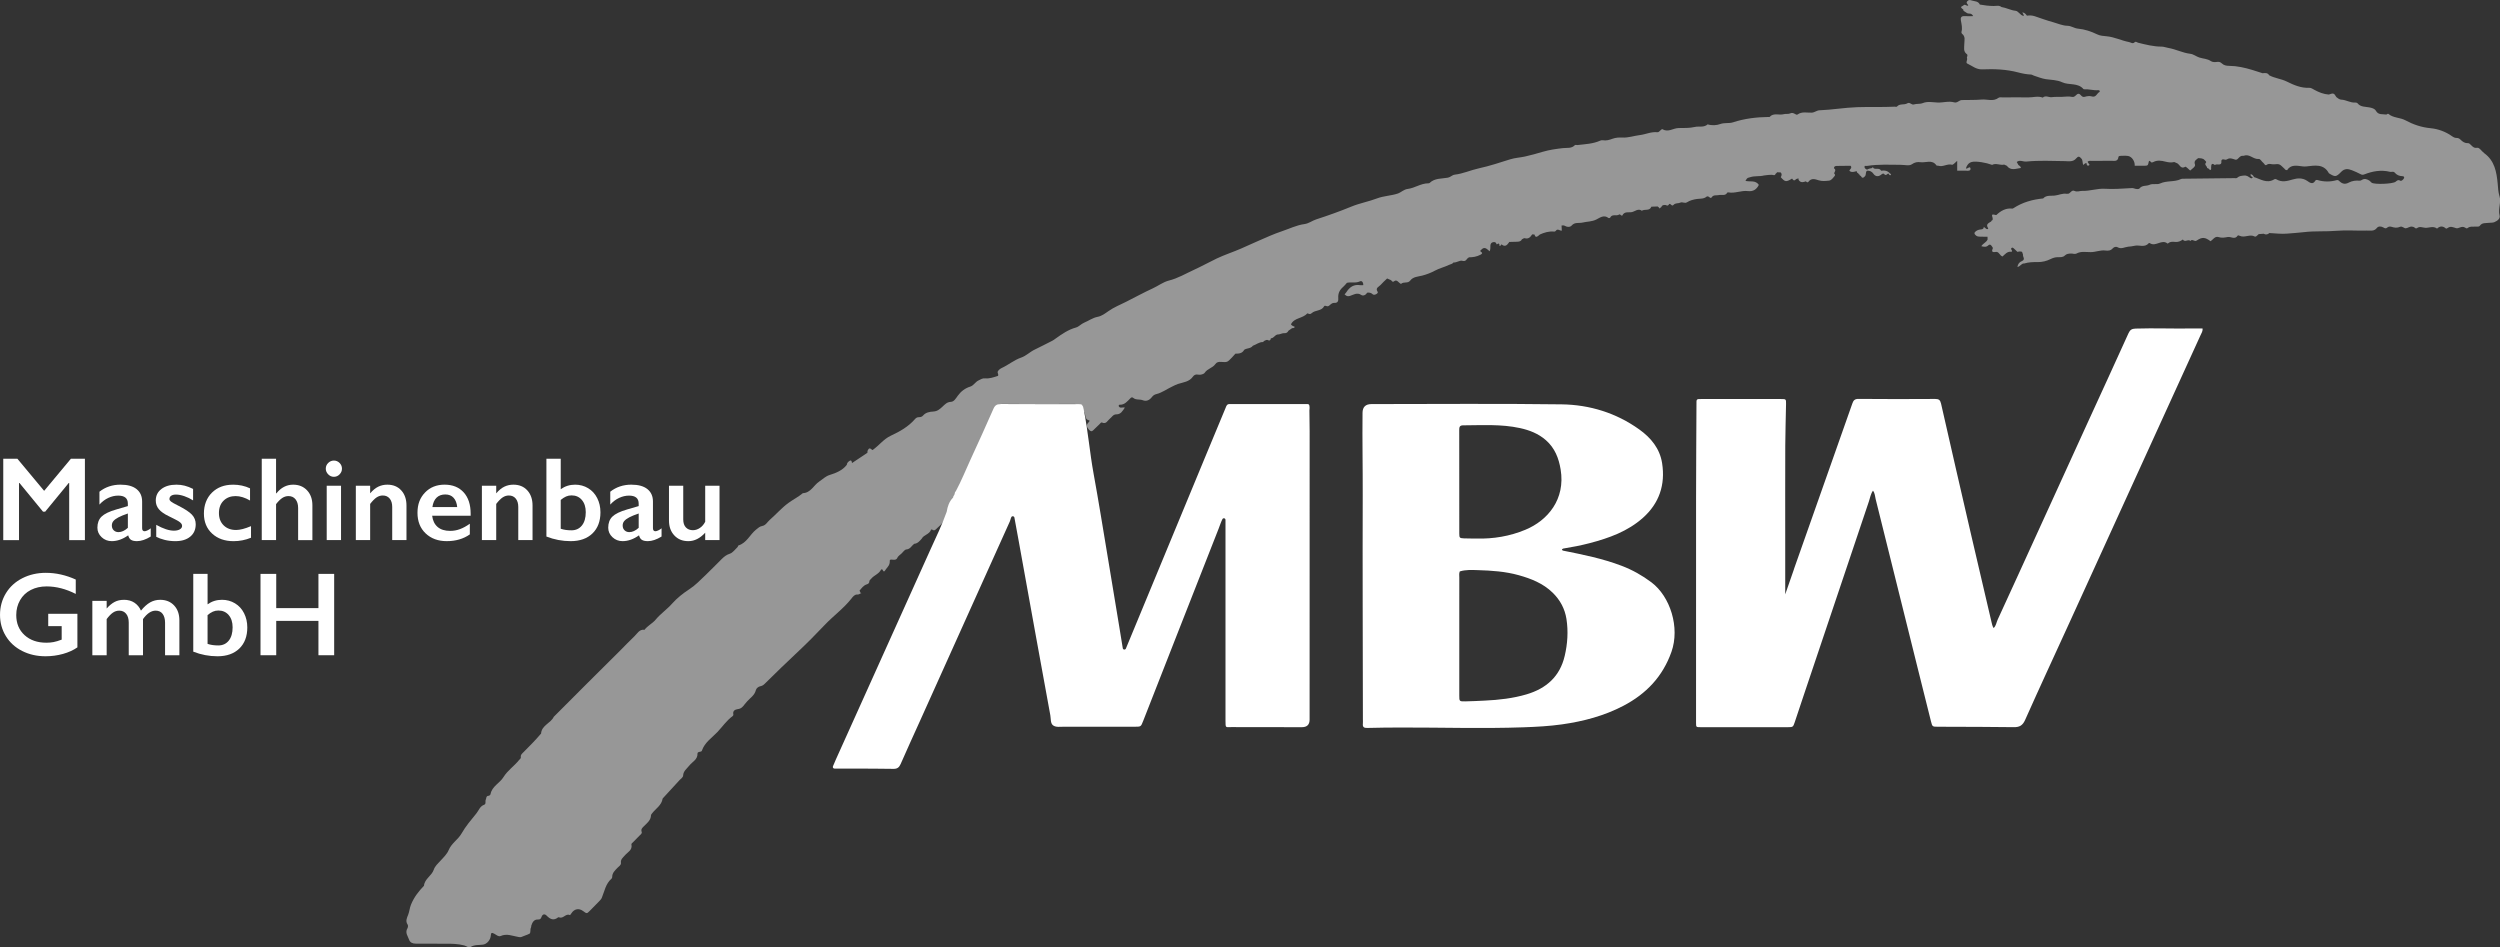
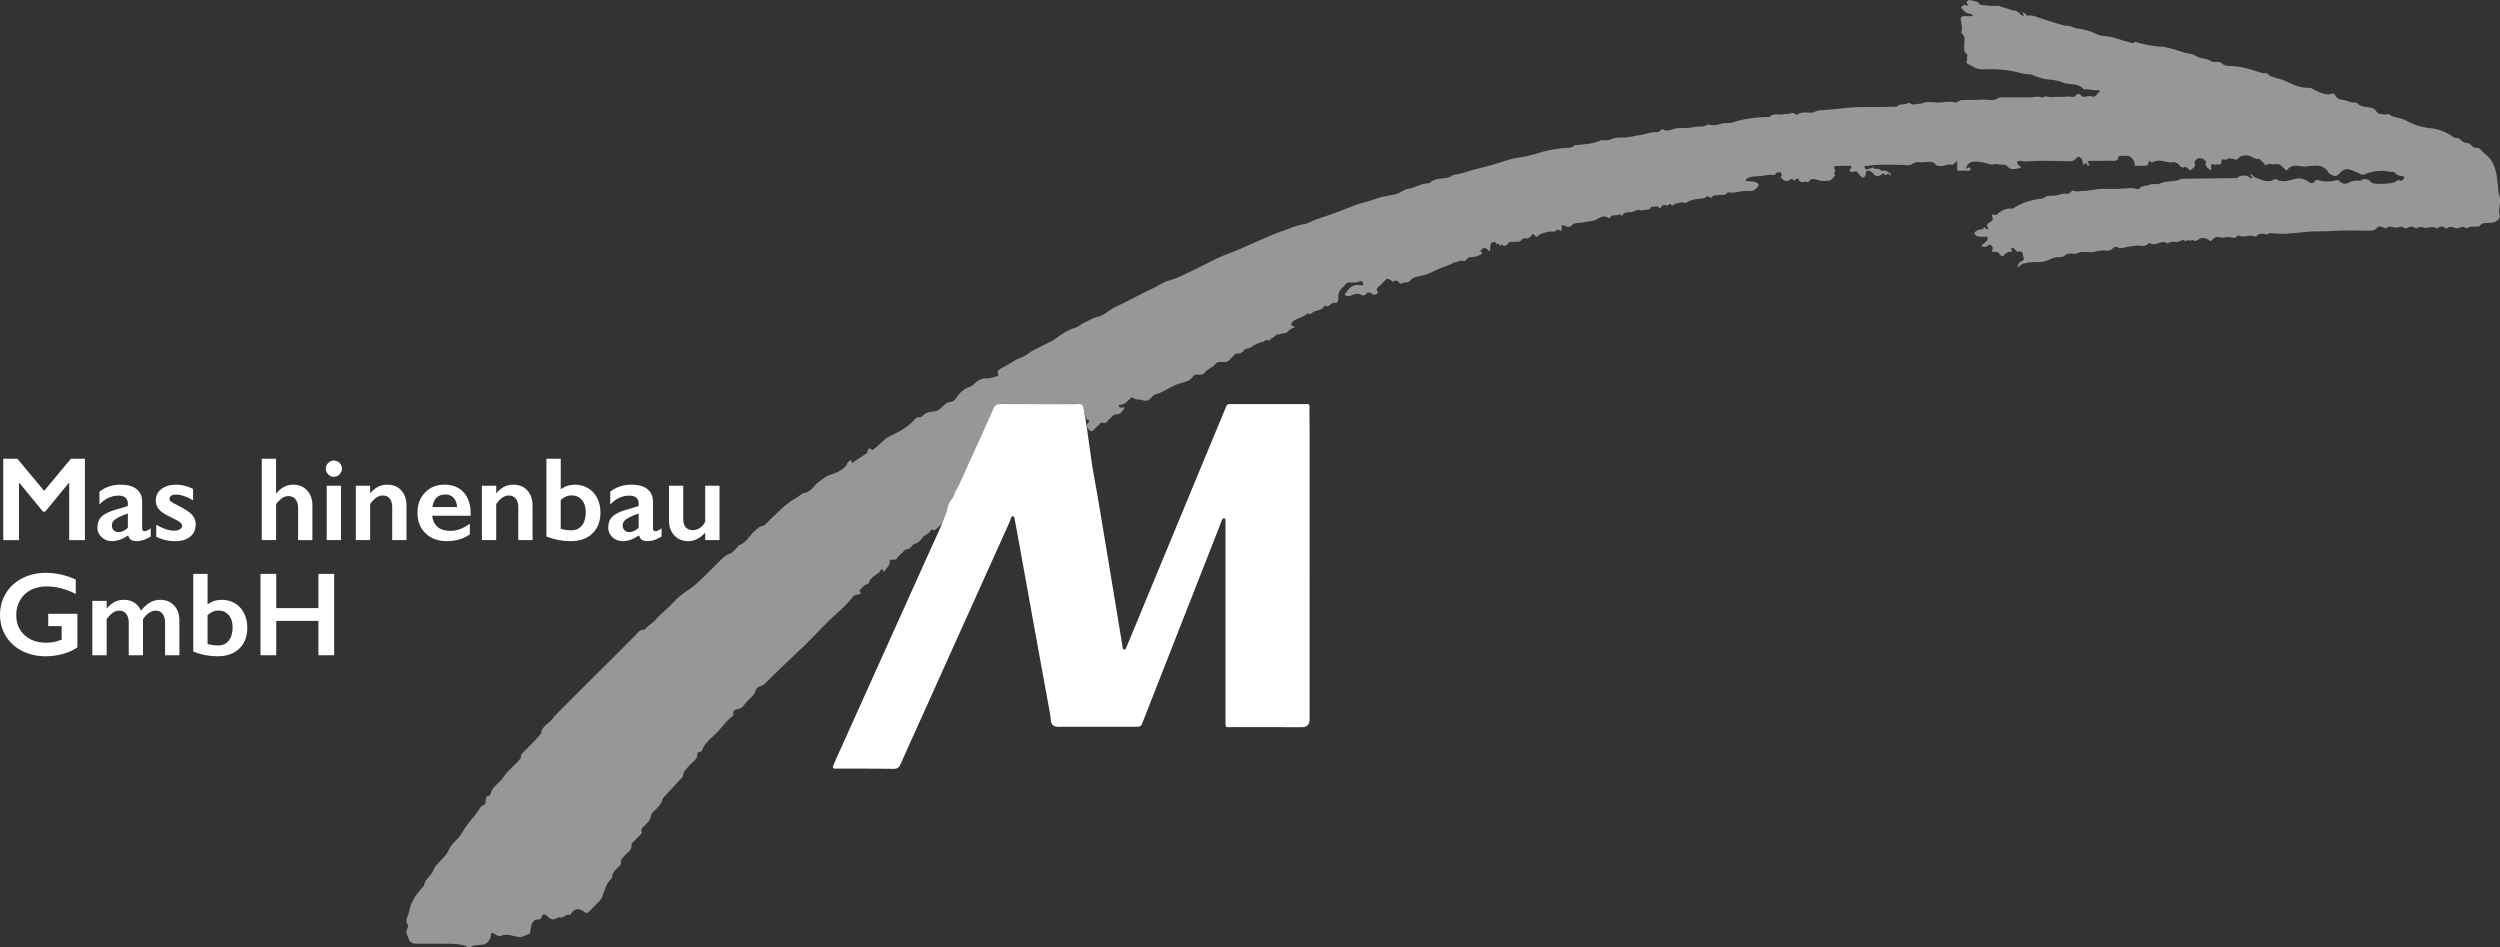
<svg xmlns="http://www.w3.org/2000/svg" id="Ebene_2" data-name="Ebene 2" viewBox="0 0 2280.06 863.86">
  <rect x="0" y="0" width="2280.06" height="863.86" fill="#333333" stroke="none" />
  <defs>
    <style>
      .cls-1 {
        fill: #979797;
      }

      .cls-1, .cls-2 {
        stroke-width: 0px;
      }

      .cls-2 {
        fill: #fff;
      }
    </style>
  </defs>
  <g id="Ebene_1-2" data-name="Ebene 1">
    <path class="cls-1" d="M2279.52,178.72c-1.08-3.6-1.23-7.51-1.58-11.3-1-10.59-2.76-20.79-12.2-27.66-1.23-.9-2.2-2.15-3.31-3.22-.98-.94-2-2.04-3.47-1.77-2.51.46-3.95-1.03-5.43-2.58-.81-.85-1.71-1.71-2.93-1.66-2.79.13-4.73-1.35-6.54-3.15-1-.99-2.15-1.61-3.59-1.58-1.62.04-2.89-.67-4.2-1.6-5.84-4.17-12.79-6.65-19.53-7.28-8.38-.79-15.86-3.39-22.93-7.2-4.98-2.68-11.03-2.03-15.48-5.82-.68-.58-1.43.66-2.08.56-3.31-.53-7.12.59-9.36-3.4-1.16-2.07-3.57-2.62-5.95-3.1-3.73-.75-7.97-.21-10.81-3.75-.4-.5-1.43-.75-2.14-.69-4.48.36-8.27-2.5-12.63-2.62-1.88-.05-3.13-1.37-4.54-2.33-2.21-3.73-2.62-3.87-6.91-2.34h0c-4.72-.32-9.02-2.05-13.08-4.27-1.53-.84-3.08-1.96-4.71-1.88-7.51.37-14.14-2.55-20.53-5.71-5.19-2.57-11.03-2.97-16.06-5.73-1.43-2.48-3.76-2.07-6.03-1.86,0,0,0,0,0,0,0,0,0,0,0,0-3.1-1-6.19-2.04-9.31-2.98-6.9-2.08-13.92-3.69-21.13-3.75-2.68-.02-4.84-.44-6.75-2.26-1.16-1.1-2.39-1.57-4.16-1.34-1.84.24-4.24.34-5.6-.62-3.26-2.3-7.11-2.23-10.63-3.35-2.92-.93-5.42-3.1-8.29-3.42-7.01-.79-13.25-4.22-20.14-5.36-2.03-.34-3.98-1.18-6.14-1.19-7.28,0-14.29-1.79-21.29-3.53-1.07-.27-2.16-1.47-3.16-.49-1.91,1.87-3.33.22-5.12-.12-6.98-1.33-13.41-4.67-20.57-5.29-2.82-.24-5.86-.47-8.35-1.66-5.7-2.73-11.49-4.74-17.8-5.31-3.26-.29-6.05-2.53-9.4-2.59-4.6-.08-8.74-2.06-13.05-3.23-5.67-1.54-11.21-3.58-16.79-5.46-2.38-.8-4.77-.93-7.21-.52-.99-1.29-1.87-2.74-4.21-3.03.63,1.21,1.11,2.12,1.58,3.03h0c-2.08.4-3.04-1.29-4.35-2.33-1.04-.83-1.88-1.98-3.33-2.13-4.49-.45-8.48-2.76-12.91-3.44-2.17-1.79-4.73-.93-7.11-.94-4.26-.03-8.45-.57-12.62-1.31,0,0,0,0,0,0h0s-.02-.02-.02-.02c-1.43-3.11-4.45-2.82-7.1-3.61-1.78-.52-2.91-1.03-4.35.65-1.62,1.9.82,2.54.85,3.86h0s0,0,0,0h0s.04.03.06.05c-1.51.77-3.07-1.96-4.57.03-2.62,1.22-2.61,1.61.07,3.67h0c.08.34.13.69.14,1.05,1.13.73,2.26,1.46,3.4,2.19,0,0,0,0,0,0h0c1.52.79,3.89-.51,5.45,2.71-3.09,0-5.51.11-7.92-.03-3.01-.17-3.74,1.46-3.3,3.96.62,3.51,1.57,6.96.51,10.56-.13.44.14,1.26.51,1.53,3.44,2.6,2.1,6.08,2.1,9.47,0,3.09-1.09,6.68,2.22,9.07,1.54,1.12-.14,2.68.21,3.52.79,1.86-1.5,4.33.29,5.15,4.41,2.03,8.14,5.53,13.66,5.3,11.01-.47,22.05-.05,32.78,2.79,3.88,1.03,7.71,1.77,11.69,1.93.89.03,1.74.72,2.64,1,3.63,1.14,7.2,2.68,10.92,3.23,5.02.74,10.1.58,14.92,2.83,6.17,2.88,14.21.11,19.41,6.24.1.12.37.16.55.15,4.27-.3,8.43,1.15,12.7.83.65-.05,1.15,0,1.43.56.15.28.14.97.02,1.02-2.58,1.03-3.08,5.48-7.43,4.04-1.53-.51-4.1-.24-5.91.35-3.16,1.03-3.76-2.51-5.76-2.69-2.3-.21-3.03,3.58-6.33,2.79-2.87-.69-6.05-.05-9.1.01-3.03.06-6.09-.13-9.07.27-2.77.37-5.66-2-8.28.43-4.36-1.76-8.79-.13-13.19-.21-7.71-.14-15.43-.03-23.14.01-1.34,0-3.08-.36-3.96.33-4.82,3.74-10.33,1.16-15.4,1.61-5.92.52-12.01.3-18.03.46-2.67.07-4.2,2.91-6.98,2.12-5.09-1.46-10.17.38-15.28.14-4.44-.21-9.15-1.22-13.32.47-2.8,1.14-5.57.4-8.23,1.29-2.12.71-3.68-2.48-5.97-1.05-2.87,1.79-6.83,0-9.38,2.9-.53.6-1.43.13-2.16.17-11.4.57-22.81.07-34.23.46-11.56.4-22.91,2.4-34.42,2.85-2.52.1-4.34,2.03-7.03,2.15-4.29.19-8.88-1.26-12.88,1.67-.81.59-1.83-.21-2.68-.65-1.23-.64-2.44-1.12-3.83-.43-1.93.96-4.27.26-5.97.77-4.3,1.3-9.4-1.58-13.06,2.57-.16.18-.73,0-1.1.01-10.99.16-21.76,1.42-32.3,4.89-3.65,1.2-7.68.1-11.76,1.6-3.08,1.13-7.5,1.48-11.3.24-3.48,3.13-7.89,1.48-11.73,2.38-4.99,1.18-10,.87-14.9.99-4.85.12-9.4,4.15-14.45,1.1-.61-.37-1.38.44-1.95.96-.86.76-1.69,1.89-2.88,1.76-5.55-.63-10.54,1.93-15.87,2.58-5.37.65-10.62,2.57-16.06,2.27-3.1-.17-6.09.06-8.87,1.07-2.96,1.07-5.79,1.98-8.97,1.38-.7-.13-1.57.03-2.23.33-6.71,3.03-13.95,3.25-21.08,4.08-.7.08-1.59-.49-2.17.12-3.08,3.23-7.13,2.21-10.88,2.65-6.2.73-12.39,1.57-18.42,3.36-5.36,1.59-10.76,3.12-16.22,4.32-4.45.97-9.04,1.16-13.44,2.54-9.47,2.97-18.89,6.13-28.62,8.24-7.41,1.61-14.37,4.89-21.99,5.76-2.26.26-3.74,2.27-6.17,2.73-5.69,1.06-12,.27-16.71,4.83-.24.24-.72.33-1.09.33-6.78-.07-12.36,4.33-18.83,5.11-3.71.45-6,3.19-9.25,4.26-6.14,2.02-12.65,2.05-18.85,4.41-7.55,2.88-15.7,4.31-23.24,7.41-10.57,4.34-21.32,8.19-32.17,11.7-3.68,1.19-6.74,3.74-10.64,4.26-7.28.97-13.92,4.32-20.75,6.6-7.24,2.41-14.39,5.68-21.49,8.78-5.27,2.3-10.53,4.74-15.78,7.03-7.28,3.18-14.91,5.6-22.14,9.05-6.93,3.31-13.64,7.07-20.61,10.25-7.53,3.44-14.68,7.76-22.85,9.8-5.34,1.34-9.79,4.86-14.78,7.14-8.24,3.77-16.25,8.2-24.39,12.28-5.41,2.71-11.13,5.01-16.02,8.46-3.15,2.23-6.22,4.52-9.87,5.22-4.61.88-8.2,3.64-12.33,5.34-2.73,1.12-4.79,3.68-7.37,4.39-7.18,1.95-13,6.06-18.86,10.25-.94.67-1.81,1.36-2.87,1.88-5.33,2.61-10.53,5.48-15.9,7.99-4.38,2.05-7.88,5.76-12.35,7.29-6.48,2.23-11.63,6.66-17.7,9.48-1.38.64-2.62,1.55-3.53,2.9-1,1.5.92,2.93,0,4.34-3.84,1.25-7.75,2.65-11.61,2.26-2.66-.27-4.01.93-6.03,1.84-3.07,1.39-4.4,4.68-7.68,5.7-4.64,1.44-8.42,4.3-11.29,8.27-1.7,2.36-3.47,5.5-6.27,5.61-3.65.15-5.45,2.3-7.65,4.32-2.45,2.25-4.61,4.33-8.59,4.53-3.03.15-6.82.74-9.25,3.7-.84,1.02-2.27,1.45-3.69,1.42-1.47-.03-2.63.61-3.54,1.66-6.05,7.01-13.9,11.41-22.12,15.24-6.63,3.09-10.88,9.13-16.76,13.14-2.38-2.08-3.1-2.06-4.33.3-.31.6-.19,1.42-.26,2.14,0,0,0,0,0,0,0,0,0,0,0,0-4.68,3.12-9.37,6.24-14.05,9.37-.22-2.49-1.21-3.09-3.18-1.31-.87.79-1.46,1.73-1.57,2.93,0,0,0,0,0,0-3.95,5.1-9.85,7.47-15.52,9.22-4.01,1.24-6.37,3.88-9.5,5.92-5.18,3.37-7.74,10.42-15.06,10.71-4.07,3.37-8.83,5.78-13.04,8.82-6.17,4.46-11.25,10.39-17.03,15.42-2.23,1.94-3.77,5.09-6.81,5.63-2.55.45-4.04,1.97-5.82,3.4-5.61,4.5-8.44,12.09-16.03,14.41-.38.11-.41,1.09-.8,1.45-2.28,2.14-4.32,5.19-7.03,6.06-3.2,1.02-5.35,2.83-7.52,4.96-4.95,4.86-9.73,9.91-14.77,14.68-4.68,4.42-9.19,9.2-14.53,12.67-5.89,3.84-11.29,8.08-15.9,13.27-4.67,5.26-10.55,9.22-15.06,14.67-2.88,3.48-7.31,5.43-10.06,9.16-4.71-.66-6.53,3.4-9.17,5.87-4.47,4.19-8.63,8.72-13,13.03-20.32,20.03-40.42,40.29-60.6,60.46-2.78,5.93-11.1,7.68-11.59,15.36,0,.14-.28.25-.4.39-4.92,5.83-10.34,11.19-15.7,16.6-1.21,1.22-2.69,2.29-2.36,4.35.22,1.36-.9,1.85-1.6,2.73-4.38,5.52-10.47,9.45-14.2,15.55-3.42,5.59-10.56,8.37-11.85,15.63-.1.58-1.08,1.39-1.68,1.42-2.54.14-1.94,2.15-2.63,3.57-.74,1.54.56,3.88-1.51,4.62-3.84,1.37-4.88,5.2-7.07,7.9-4.79,5.9-9.76,11.7-13.56,18.38-3.17,5.57-9.17,8.82-11.79,15.24-1.34,3.29-4.55,6.49-7.31,9.44-2.33,2.49-5.14,5.07-6.14,8.14-1.88,5.75-8.47,8.41-8.98,14.79-4.92,5.07-9.11,10.46-11.85,17.21-1.24,3.05-1.4,6.2-2.57,9.18-1.08,2.74-2.71,5.82-.47,9.04.52.74.34,2.47-.19,3.34-2.43,4.01.42,7.25,1.58,10.57.83,2.38,3.13,3.48,6.07,3.44,8.98-.14,17.97.18,26.95.07,5.82-.07,11.61.07,17.24,1.56,1.98.53,3.96,2.55,5.89,1.36,3.56-2.2,7.42-1.57,11.17-2.1,3.65-.52,6.88-4.35,7.12-8.31.16-2.64.93-2.87,3.21-1.6,1.75.97,3.86,2.9,5.7,2.07,5.67-2.57,10.83-.06,16.18.84.93.16,2.05.37,2.83,0,2.41-1.13,5.08-1.75,7.32-2.96,1.46-.79.36-3.86,1.45-5.7.27-.46.06-1.17.24-1.7,1.04-3.06,2.45-5.79,6.33-5.56,1.98.12,2.5-1.04,3.12-2.63.93-2.42,2.86-2.63,4.55-.89,3.2,3.31,6.44,4.86,10.53,1.51.2-.16.75,0,1.1.13,3.64,1.31,5.84-3.97,9.66-2.15.15.07.94-1.08,1.35-1.72,2.55-3.97,6.79-4.79,10.54-2,3.42,2.54,3.44,2.57,6.2-.19,2.87-2.86,5.71-5.74,8.5-8.67.92-.97,1.93-1.99,2.43-3.19,2.48-6.04,3.49-12.81,8.84-17.42.39-.33.65-1.03.64-1.56-.02-3.69,2.46-5.9,4.72-8.28,1.31-1.37,3.51-2.58,3.25-4.56-.43-3.33,1.81-4.76,3.51-6.79,2.54-3.03,7.23-4.84,6.03-10.2-.13-.56,1.1-1.47,1.76-2.16,1.88-1.94,3.84-3.8,5.68-5.77.89-.95,2.45-1.91,1.94-3.31-.96-2.65.72-3.9,2.2-5.39,2.8-2.83,6.19-5.28,6.28-9.87,0-.51.49-1.04.84-1.5,3.37-4.5,8.89-7.46,9.79-13.73,5.19-5.65,10.39-11.29,15.57-16.95,1.16-1.26,3.02-2.24,3.11-4.04.2-4.18,3.44-6.23,5.65-9.07,2.71-3.48,7.71-5.43,7.45-11-.05-1.06,1.15-1.4,2.14-1.55.77-.12,1.6-.26,1.88-1.07,2.5-7.47,9.16-11.67,14.16-16.97,4.58-4.85,8.38-10.56,13.9-14.54.38-.27.74-1.03.64-1.45-.9-3.52,1.88-4.63,4.05-4.9,3.16-.4,4.71-2.25,6.3-4.47.67-.93,1.46-1.78,2.23-2.63,2.87-3.21,6.79-5.49,7.93-10.23.39-1.63,2.25-3.21,4.27-3.59,1.64-.3,2.76-1.15,3.88-2.26,9.85-9.77,19.83-19.4,29.95-28.89,8.43-7.91,16.61-16.12,24.54-24.53,7.9-8.38,17.4-15.13,24.55-24.27,1.24-1.59,2.57-3.47,4.98-3.67,1.39.31,2.44-.56,3.59-1.06h0c.06.14.09.29.19.4.06.07.2.06.3.08-.16-.17-.32-.33-.48-.5-.42-.8-.84-1.6-1.25-2.41,0,0,0,0,0,0,0,0,0,0,0,0,1.86-2.19,3.56-4.7,6.37-5.65,1.7-.58,2.61-1.11,2.64-3.06.01-.75,1.09-1.5,1.7-2.24,2.62-3.19,7.18-4.32,9-8.39.07-.15.72-.04,1.1-.05,1.37,2.54,1.6,2.51,3.45-.37,0,0,0,0,0,0,0,0,0,0,0,0,1.67-2.16,3.51-3.75,3.34-7.33-.15-3.04,5.31.92,6.85-2.79.68-1.63,2.57-2.78,3.96-4.09,1.39-1.31,2.77-3.51,4.28-3.62,3.7-.27,4.82-3.4,7.15-5.13,3.19-.26,5.01-2.54,6.91-4.7h0s0,0,0,0c1.91-3.67,7.18-3.89,8.47-8.24.04-.12.79-.24,1-.08,2.35,1.82,3.5-.41,4.82-1.51,3.54-2.97,6.51-6.31,8.19-10.85,2.06-5.58,4.67-10.97,7.12-16.4,12.19-26.99,24.48-53.93,36.56-80.97,1.68-3.75,3.87-4.88,7.91-4.84,21.95.18,43.9.03,65.85,0,1.94,2.52,4.7,1.07,7.08,1.45,0,0,0,0,0,.01h0s0,0,0,0c0,0,0,0,0,0h0c.24,1.95-.78,4.16,1.16,5.78,1.64,2.5.07,6.82,4.55,7.8.84.18.18,1-.43,1.63-2.48,2.58-2.11,4.18.38,6.96,2.33,2.59,3.48.6,4.92-.76,1.54-1.45,3.04-2.96,4.58-4.41.68-.64,1.38-1.91,2.29-1.49,3.85,1.79,4.93-1.8,7.01-3.4,1.92-1.49,3.09-4.09,6.02-4.07,4.12.03,5.63-3.04,7.8-6.19-2-.52-3.64.66-4.96-.42-.28-.23-.57-.55-.65-.88-.14-.6.14-1.32.75-1.29,4.69.24,7.13-3.19,9.96-5.99.74-.73,1.55-1.09,2.5-.26,2.51,2.17,5.84,1.02,8.68,2.14,3.48,1.37,6.27-.15,8.48-3.03.93-1.21,2.17-2.12,3.78-2.51,5.39-1.28,9.79-4.71,14.72-6.99,1.72-.79,3.3-1.71,5.17-2.31,4.85-1.56,10.34-1.9,13.68-6.75,1.03-1.5,2.58-2.23,4.95-1.72,1.78.39,4.9-.41,5.77-1.76,2.45-3.76,7.22-4.3,9.65-7.86,1.29-1.89,3.06-2.18,5.46-1.99,5.59.45,5.61.2,9.75-4.1,1.07-1.11,2.06-2.29,3.09-3.43,0,0,0,0,0,0,3.17-.02,6.27-.17,8-3.49,2.4-1.72,5.96-.98,7.89-3.72,0,0,0,0,0,0,3.13-1.06,5.75-3.5,9.3-3.38.41-.37.74-.82,1.2-1.12,0,0,.02,0,.02,0h0c1.13-.47,2.17-1.33,3.53-.56.94.54,1.7.23,2.16-.76,0-.35.09-.68.26-.99,0,0,0,0,0,0,0,0,0,0,0,0,2.88,0,3.85-3.69,6.81-3.52,1.91-.12,3.57-1.32,5.57-1.16,1.67.13,2.94-.68,3.66-2.24,0,0,0,0,0,0,1.13-.79,2.25-1.58,3.38-2.37,1,.08,1.9-.06,2.4-1.08l-.06-.08c-1.19-.7-2.67-.95-3.44-2.27,2.94-6.22,10.76-5.22,14.76-9.92.17-.2,1.09.13,1.61.34,1.07.42,1.87-.05,2.6-.7,3.29-2.94,8.91-1.66,11.32-6.28.34-.65,1.41-.4,2.14-.09,1.32.57,2.17-.22,3.06-.97,1.17-1.01,2.36-2.09,4.03-1.97,3.38.23,3.82-2.01,3.63-4.47-.33-4.19,1.28-7.38,4.39-10.05,1.3-1.11,2.35-2.52,3.51-3.79,0,0,0,0,0,0,3.89-.89,7.97.56,11.87-1.34,1.75-.85,3.13.99,3.04,3.47-.96.01-1.93.17-2.86.02-5.65-.9-9.52,1.64-12.42,6.21-.5.79-1.18,1.46-1.79,2.21,1.51,1.11,2.22,2.19,4.8,1.43,3.1-.92,6.52-3.61,10.43-.91,1.63,1.12,4.12.18,5.31-2.07,1.94-.24,3.54-.06,5.19,1.49,1.41,1.33,5.33-.98,4.51-2.18-2.55-3.73,1.02-4.57,2.5-6.27,1.87-2.14,4.04-4.02,6.08-6.01.94.41,1.87.82,2.81,1.23h0s0,0,0,0c1.3.13,1.84,2.65,3.32,1.48,1.96-1.54,3.06-.62,4.38.7.64.65,2.04,1.67,2.14,1.57,2.34-2.34,6.24-.12,8.42-3.07,2.6-3.52,7.15-3.56,10.74-4.47,4.17-1.06,8.2-2.63,11.71-4.53,4.24-2.3,8.85-3.29,13.09-5.37,1.34-.66,2.96-.7,3.9-2.11,2.86.25,5.7-2.15,7.91-1.56,2.89.78,3.6-.52,4.76-2.12.58-.14,1.01-.46,1.22-1.03,3.74-.02,7.25-.5,10.73-2.37,3.52-1.88-.17-2.41-.24-3.55,0,0,0,0,0,0h0s0,0,0,0c-.03.01-.06.02-.08.04.4-.4.81-.8,1.21-1.2,0,0,0,0,0,0,3.09-3.25,5.21-.17,7.46,1.58.92-2.01.57-3.72.71-5.38.12-1.48.83-2.55,2.3-2.9,1.69-.41,2.98.05,3.32,1.96.87.09,1.9-1.82,2.58.16.16.47-.12,1.47.43,1.36.58-.11,1.01-1.01,1.51-1.56h0s0,0,0,0c2.68,2.4,4.7,1.31,6.44-1.23.21-.3.4-.62.6-.93,0,0,0,0,0,0,2.25-.06,4.49-.14,6.74-.19,1.91-.04,3.8-.11,4.78-2.19,0,0,0,0,0,0h0c.86-.38,1.87-1.25,2.57-1.05,3.48,1.01,5.22-1.01,6.81-3.48,0,0,0,0,0,0,.69.04,1.38.07,2.07.11.62,2.37,1.85,2.71,3.66,1.1,0,0,0,0,0,0,.44-.37.88-.75,1.32-1.12,0,0,0,0,0,0,4.11-1.83,8.33-3.09,12.91-2.64.78.08,1.42-.35,1.85-1.03h0s0,0,0,0l.02-.02c1.67-1.82,3.48.51,5.2.18-.09-1.8-.17-3.24-.24-4.67,0,0,0,0,0,0,1.14-.18,2.18-.23,3.3.44,1.99,1.2,4.62,1.08,5.9-.41,2.88-3.33,6.62-1.92,9.94-2.71,4.14-.99,8.4-.74,12.52-2.76,3.2-1.58,7-4.74,11.18-1.39.27.21,1.35-.02,1.49-.3,1.75-3.8,5.77-1.1,8.26-2.93.9-.66,2.33,1.95,2.86.87,1.95-4.03,5.99-2.43,8.79-3.06,2.78-.63,5.71-3.65,8.99-1.2,2.66-1.81,7.09.53,8.71-3.72,0,0,0,0,0,0,1.9-.07,3.8-.14,5.7-.2,0,0,0,0,0,0,.43.34.85.68,1.27,1.02.26.97.63,1.01,1.13.15,0,0,0,0,0,0v-.02c.64-.12.99-.55,1.19-1.12,0,0,0,0,0,0l1.09-1.16c1.09-.15,2.16-.51,3.27.09,1.35.74,2.01-.19,2.58-1.22,1.53-.65,2.36,2.63,3.94.85,1.76-1.98,4.36-1.2,5.99-2.01,2.34-1.17,4.13,1.05,6.4-.43,2.58-1.68,5.92-2.55,9.04-2.98,3.04-.41,6.15.1,8.78-2.16.55-.48,1.87-.17,2.64.61.61.62,1.44.89,1.95.09,1.67-2.6,4.25-1.57,6.52-2.09,2.55-.59,5.93,1.05,7.73-2.23.11-.21.72-.27,1.07-.21,6.01,1.1,11.74-1.95,17.72-1.21,4.8.59,7.99-1.5,10-5.66-3.05-4.52-8.07-2.59-12.22-3.63,1.83-3.33,2.08-2.6,4.21-3.33,4.22-1.46,8.59-.48,12.75-1.62.96-.26,7.23-.85,8.13-.47,1.48.62,2.11-.08,2.59-1.28,0,0,0,0,0,0,0,0-.02,0-.03-.01.6-.18.96-.58,1.15-1.16,1.11.05,2.22.1,3.34.15,0,0,0,0,0,0,0,0,0,0,0,0,1.37,1.43.91,2.89.06,4.35,0,0,0,0,0,0,4.05,4.48,4.78,4.57,10.35,1.25.87,1.25,1.64,2.55,3.34.79.56-.58,1.63-.67,2.47-.98.04.46.08.91.13,1.37,1.74,2.87,4.2,2.18,6.68,1.33,0,0,0,0,0,0,.67.87,1.63,1.34,2.34.36,2.59-3.57,6.13-2.3,9.06-1.35,3.28,1.06,6.42.7,9.55.38,2.34-.24,3.7-2.49,5.19-4.21.82-.95.22-1.74-.48-2.46.62-1.56,2.13-3.14-.11-4.63,0,0,0,0,0,0h0c.14-2.18,1.75-2.11,3.28-2.13,3.96-.05,7.93-.1,11.89-.14,1.77,2.04-.76,3.06-1.09,4.6,2.12,1.85,4.39.86,6.64.28.12.9.44,1.66,1.41,1.98,0,0,0,0,0,0,0,0,0,0,0,0l.06.06c.14.59.5.95,1.08,1.11,0,0,0,0,0,0,0,0,0,0,0,0l.05.06c.08.66.46,1.01,1.11,1.1,0,0,0,0,0,0,0,0,0,0,0,0l.06.04s0,0,0,0c0,0,0,0,0,0,1.04,2.28,2.23,2.05,3.76.38,1.37-1.49.28-3.8,1.91-5.13h0c2.42-.07,4.31.58,5.83,2.79,1.77,2.58,4.4,2.94,6.94.95.99-.77,2-1.68,2.9-.62,1.76,2.05,2.61-.51,3.91-.5.53.67.99,1.95,1.94,1.39.81-.48.08-1.22-.68-1.52h0c-2.13-2.55-4.91-2.95-7.97-2.43h-.01c-1.54-3.04-4.87-.87-6.95-2.35-.41-1.05-.88-1.03-1.41-.09,0,0,0,0,0,0-1.56.32-3.14.55-4.49,1.48-1.48-.7-2.79-1.5-2.08-3.5,0,0,0,0,0,0,.77.01,1.55.13,2.3.02,10.27-1.6,20.58-1.01,30.9-.95,3.28.02,7.43,1.14,9.72-.49,2.67-1.9,5.25-2.29,7.72-1.92,4.94.75,10.85-2.83,14.79,2.98.21.31,1.13.07,1.66.25,4.25,1.44,8.11-2.1,12.49-.92,1.07.29,2.86-2.08,4.73-3.55v8.96h7.9c1.94.28,4.67.29,4.21-2.05-.51-2.6-2.69.82-4.16.01h0s0,0,0,0c.77-2.94,2.6-5.22,5.45-5.92,3.81-.94,13.11.68,17.94,2.52.16.06.38.23.48.18,3.62-1.99,7.36.66,11-.29.8.35,1.59.71,2.39,1.06,0,0,0,0,0,0,0,0,0,0,0,0,3.71,4.93,8.34,2.59,12.84,2.05-.13-2.05-2.14-2-2.54-3.34-.4-.71-.8-1.42-1.21-2.12,2.82-2.29,5.85-.11,8.75-.4,11.64-1.17,23.29-.56,34.94-.41,3.51.05,7.6,1.07,10.57-2.51,1.85-2.23,2.94-1.88,4.8.32,1.38,1.63.67,3.68,1.68,5.81.77-1.06,1.71-1.7,2.83-1.93.11,1.35.56,2.98,2.1,2.31,1.62-.7-.26-1.63-.54-2.47-.11-.34-.34-.63-.51-.95,0,0,0,0,0,0,0,0,0,0,0,0,1.29-1.21,2.9-.78,4.39-.79,5.76-.06,11.53-.04,17.29-.08,2.73-.02,6,.93,6.47-3.48.08-.77,1.11-1.02,1.88-1.03,2.3-.02,4.66-.26,6.9.11,3.49.59,6.37,4.93,6.05,8.93,2.69,0,5.36,0,8.03,0,4.07-.02,4.06-.02,4.85-3.98.05-.24.63-.38.96-.56h0c.78,1.12,1.33,2.13,3.16,1.14,3.55-1.91,7.33-1.33,11.1-.35,2.6.67,5.27,1.03,7.96.34.72.3,1.43.61,2.15.91.07.06.15.1.25.1,0,0,0,0,0,0h0s0,0,0,0c2.57.95,3.33,5.91,7.72,3.31.56-.34,2.81,2.15,4.43,3.46,1.76-1.67,5.02-3.56,4.37-5.45-1.26-3.62,1.17-4.31,2.86-5.86h0c2.07.16,4.23-.1,5.86,1.68.63.69,1.91,1.69,1.4,2.23-2.18,2.32,1.35,3.41.91,5.24,1.55-.46,1.84,1.85,3.25,1.59.8-.66.37-1.42.42-2.15.14-2.23.16-4.85,3.48-2.27,1.56-1.85,6.43,1.61,5.9-3.72-.11-1.09.97-1.71,2.01-1.49,1.11.24,2.02.67,3.21-.09,2.54-1.63,4.84-.45,7.5.35,2.35.7,3.63-3.73,6.7-3.54.38.02.81.1,1.15-.03,5.08-1.98,8.54,3.42,13.43,2.95,1.71-.16,2.73,2.52,4.3,3.59.96.66,1.43,2.92,3.07,1.7,2.18-1.63,4.45-.16,6.64-.42,5.19-.62,5.24-.02,9.39,3.89.64.6,1.05,1.66,2.56,1.39,3.38-5.27,8.79-4.08,13.87-3.42,1.26.16,2.24.21,3.52.08,7.7-.8,15.91-2.73,20.71,6.23,5.68,3.53,6.49,3.57,11.21-1.31,3.02-3.12,6.22-2.86,9.69-1.49,2.66,1.05,5.3,2.21,7.83,3.55,1.26.66,2.04.86,3.57.27,7.56-2.95,15.36-4.36,23.48-2.33,1.38.35,2.98-.78,4.27.75,1.82,2.16,4.12,3.12,7.05,3.21,1.74.05,2.05,1.55.67,2.87-.81.77-1.67,1.88-2.95,1.14-1.8-1.04-2.77.12-4.02,1.08-2.63,2.02-19.09,2.66-21.79.89-.79-.52-1.31-1.47-2.11-1.95-2.01-1.21-4.15-2.13-6.48-.82-.82.46-1.46.98-2.58.89-3.39-.29-6.75.13-9.79,1.77-2.9,1.56-5.5,1.36-7.94-.85-.84-.76-1.66-1.8-2.96-1.43-5.85,1.66-11.67,1.67-17.5-.06-.81-.24-1.65-.13-2.06.57-2.33,4.04-5.26,1.64-7.34.22-4.32-2.96-8.97-2.61-13.27-1.33-5.12,1.52-9.89,2.84-14.83-.11-.75-.45-1.49-.34-2.17.07-6.66,4.01-12.34-.31-18.31-2.13-.64-1.27-1.42-2.37-3.04-2.67-.46,1.81.88,2.19,1.92,2.78h0c-.51,1.14-1.3,1.25-2.29.63-1.81-1.14-3.09-2.48-5.97-2.12-2.29.29-4.13.35-5.84,1.95-.75.7-1.76.39-2.72.39-15.09.12-30.19.32-45.28.52-1.15.02-2.44-.12-3.41.34-6.02,2.88-12.94,1.2-19.08,4.04-2.76,1.28-6.53-.23-9.61,1.21-2.9,1.35-6.57.14-9.06,3.24-.84,1.05-3.35.63-5,.02-1.31-.48-2.45-.27-3.79-.2-7.55.43-15.14,1-22.66.53-7.09-.45-13.73,2.17-20.73,1.93-2.37-.08-4.66,1.24-7.23,0-2.82-1.35-3.71,3.02-6.4,2.62-.19-.03-.39.07-.57.04-3.91-.69-7.42,1.29-11.18,1.65-3.58.34-7.5-.6-10.37,2.59-9.68.94-18.84,3.49-27.06,8.87-.31.2-.71.42-1.05.39-5.92-.68-10.48,2.01-14.58,5.85-1.28.16-2.51-1.05-3.92-.11-.13,1.59,1.21,3.15.36,4.8-.61.16-.99.55-1.14,1.16-2.08,1.47-5.25,2.33-2.85,6.07.59.92-.83,1.14-1.35.85-.94-.51-1.7-1.33-2.53-2.03.02,1.62-.89,2.26-2.43,2.38-1.71.13-3.34.56-4.76,1.63-1.83,1.37-1.66,2.5.08,3.93,1.17.97,2.36,1.04,3.68,1.06,2.27.03,4.54.05,6.82.07,0,0,0,0,0,0h0c.02.84.05,1.67.07,2.5,0,0,0,0,0,0,0,0,0,0,0,0-1.08,2.62-4.18,3.54-5.71,6.13,2.53.6,4.54.97,6.3-.75,1-.97,2-.93,2.88.21.47.81,1.55,1.9,1.33,2.4-2.01,4.48,1.1,3.43,3.4,3.31,0,0,0,0,0,0h0c2.56.33,2.91,3.44,5.43,4.2,2.23-1.94,4.17-4.74,7.93-4.34,1.19.13.78-.98.36-1.6-.47-.69-.78-1.35.04-1.92.79-.54,1.43.04,1.98.53,1.13,1.01,2.2,2.08,3.3,3.12,1.4-.39,2.8-.54,4.2-.04.28.81.57,1.62.85,2.42h0c-.48,1.97,2.56,4.45-.89,5.98-2.41.93-3.74,2.62-4.2,5.42,2.77-.48,3.65-3.48,6.26-3.19,0,0,0,0,0,0,3.98-1.22,8.08-1.32,12.2-1.27,4.14.05,8.17-.95,11.77-2.75,2.17-1.09,4.16-1.68,6.5-1.74,2.26-.06,4.65.36,6.54-1.52,1.56-1.55,3.42-1.72,5.65-1.79,1.65-.06,3.5.79,4.92.01,4.2-2.3,8.71-1.28,13.02-1.3,4.56-.02,8.87-2.03,13.31-1.47,2.85.36,4.94.12,6.86-2.07,1.1-1.26,3.12-1.63,4.29-.94,3.44,2.03,6.49-.16,9.66-.47,1.88-.19,4.04-.36,5.58-.78,4.33-1.19,9.44,1.99,13.09-2.34.18-.22.86-.32,1.08-.16,5.3,3.81,10.92-4.01,16.2.43.1.09.67-.3.97-.53,1.86-1.44,4.09-1.14,6.12-.96,2.72.24,4.83-.74,6.88-2.22,1.78,3.08,4.93-.78,6.89,1.36,1.69-2.37,3.61,1.01,5.71-.41,5.06-3.42,7.65-3.1,12.68.63,2.29-1.54,4.02-4.87,7.26-3.8,2.98.98,5.55.45,8.41-.06,2.97-.52,6.44,2.73,9.06-1.29.31-.48,1.4,0,2.14.31,4.37,1.9,9-1.93,13.43.56.73.41,1.82-.47,2.48-1.19.36-.39.72-.73,1.08-1.02,1.49-.05,3.04-.19,4.59-.36.11.06.22.1.34.17,1.39.81,3.38.68,4.77-.8h0c5.49.29,11.18,1,16.41.52,5-.46,10.21-.72,15.26-1.34,9.83-1.2,19.85-.36,29.82-1.23,9-.79,18.13.1,27.19-.21,3.16-.11,6.82,1.04,9.5-2.45,1.31-1.71,3.96-1.5,5.89-.36,1.3.77,2.23,1.25,3.5.08,1.09-1,2.67-1.06,3.85-.69,2.67.86,5.11,1.23,7.83,0,1.9-.85,3.7,1.46,5.2,1.36,1.88-.13,3.68-1.92,5.92-1.49.73.14,1.56.32,2.08.79.78.7,1.35,1.18,2.4.43,2.45-1.75,4.82-.36,7.32-.2,3.56.22,7.28-2,10.81.75,2.71-2.59,5.4-2.48,8.16-.04.2.17,1.05-.19,1.46-.49,2.77-2.04,5.06-.64,7.92.16,2.08.58,5-2.47,7.91-.6.83.53,1.58,1.19,2.55.39,2.17-1.81,4.79-1.03,7.23-1.25,1.33-.12,2.99.38,3.82-.79,2.15-3.02,5.36-2.22,8.23-2.65,1.68-.25,3.36.09,5.08-.65,3.08-1.32,5.4-3.37,4.65-6.26-1.54-5.89,1.72-11.58-.04-17.46ZM1146.12,310.81h0s0,0,0,0c0-.08,0-.16,0-.24.06.02.13.04.19.05-.06.06-.12.12-.19.19ZM1343.93,230.95s-.04-.05-.07-.08c.02,0,.04,0,.06,0,0,0,.01.01.02.02,0,.02-.01.03-.02.05ZM1414.6,208.96s-.04-.04-.06-.06c.01,0,.02-.02.04-.02.02,0,.04-.02.06-.03-.02.04-.03.08-.04.11ZM1440.97,183.42s-.06-.08-.09-.12h0s0,0,0,0c.05-.12.11-.22.16-.32-.01.16-.03.31-.08.44ZM1640.13,162.5s0,0,0,0t0,0h0Z" />
    <g>
-       <path class="cls-2" d="M1636.09,519.13c17.76-50.36,35.54-100.72,53.27-151.09.98-2.78,2.09-4.26,5.6-4.23,23.32.22,46.64.18,69.97.04,3.31-.02,4.59.93,5.35,4.25,9.07,40.06,18.29,80.08,27.54,120.09,6.1,26.36,12.31,52.7,18.46,79.05.44,1.87.78,3.76,1.95,5.57,2.31-2.09,2.51-5.15,3.69-7.67,6.32-13.59,12.51-27.24,18.74-40.88,20.98-45.98,41.95-91.98,62.95-137.96,12.54-27.45,25.19-54.84,37.61-82.34,1.4-3.09,3.04-4.17,6.38-4.28,17.53-.58,35.07.22,52.6-.13,2.84-.06,5.68,0,8.56,0,.35,2.48-.96,4.28-1.81,6.14-17.99,39.52-36.04,79.02-54.06,118.53-21.69,47.55-43.35,95.1-65.05,142.64-13.65,29.89-27.5,59.69-40.87,89.7-2.28,5.11-5.12,6.7-10.35,6.63-20.23-.29-40.47-.27-60.7-.36-2.89-.01-5.78,0-8.67-.02-4.86-.05-4.93-.05-6.14-4.84-3.89-15.43-7.74-30.88-11.58-46.33-12.96-52.15-25.91-104.3-38.9-156.44-.63-2.53-.58-5.29-2.44-7.7-2.12,2.98-2.6,6.49-3.68,9.69-19.89,58.95-39.67,117.94-59.48,176.92-2.75,8.2-5.45,16.42-8.21,24.61-1.45,4.3-1.64,4.49-6.07,4.49-26.6.02-53.2.02-79.8,0-4.02,0-4.14.02-4.12-4.12-.03-1.35,0-2.7,0-4.04,0-67.22-.04-134.43.02-201.65.02-28.12.24-56.23.36-84.35.02-5.15-.42-5.14,4.93-5.14,24.09.02,48.19,0,72.28.02,4.42,0,4.55.08,4.48,4.38-.19,12.71-.66,25.41-.71,38.12-.11,28.89-.04,57.78-.04,86.67v48.99c2.67-7.65,5.29-15.32,7.98-22.96Z" />
      <path class="cls-2" d="M871.43,448.36c.11-.1.22-.21.29-.34,5.07-9.4,9.01-19.32,13.47-29,7.08-15.36,14.08-30.75,20.87-46.24,1.49-3.39,3.47-4.34,7-4.31,22.94.14,45.87.07,68.81.08,5.63,0,5.53.06,6.63,5.55,3.84,19.16,5.36,38.67,8.88,57.89,4.52,24.72,8.48,49.53,12.62,74.31,3.61,21.56,7.15,43.14,10.71,64.71,1.11,6.73,2.2,13.46,3.29,20.18.25,1.51,2.29,1.68,2.86.26,0-.01,0-.02.01-.03,24.2-58.41,48.37-116.83,72.55-175.24,6.1-14.74,12.25-29.46,18.36-44.19.73-1.75,1.08-3.51,3.76-3.5,23.71.09,47.42.05,71.14.05.7,0,1.3.49,1.45,1.17.36,1.61.27,3.12.08,4.65.21,11.75.21,12.7.21,19.04-.04,87.63-.03,175.27-.03,262.9q0,6.92-7.08,6.92c-21.4-.02-42.79-.02-64.19-.09-5.32-.02-5.44,1.21-5.44-5.73,0-60.67,0-121.34,0-182.01,0-.41,0-.82,0-1.24,0-1.58-2.12-2.06-2.82-.64-1.46,2.96-2.33,5.83-3.42,8.6-12.31,31.28-24.59,62.56-36.86,93.85-10.66,27.17-21.31,54.35-31.96,81.53-2.06,5.26-2.06,5.3-7.35,5.3-21.59.02-43.18.02-64.76-.01-3.45,0-7.5.75-10.12-1.26-2.46-1.89-1.88-5.98-2.46-9.15-4.47-24.53-8.96-49.05-13.41-73.57-5.27-29.06-10.5-58.13-15.76-87.19-1.17-6.49-2.38-12.97-3.6-19.58-.25-1.36-2.08-1.68-2.75-.47-.71,1.28-.84,2.77-1.4,3.99-8.59,18.88-17.05,37.82-25.57,56.74-18.85,41.88-37.71,83.75-56.57,125.63-5.84,12.96-11.79,25.88-17.47,38.91-1.35,3.1-3.13,4.44-6.48,4.39-11.56-.18-23.12-.2-34.69-.26-6.19-.03-12.39-.01-19.19,0-1.06,0-1.78-1.08-1.37-2.06,1.02-2.41,1.86-4.44,2.76-6.45,28.65-63.61,57.32-127.22,85.97-190.83,5.19-11.51,10.77-22.85,14.98-34.78.03-.08.05-.16.06-.25.78-4.69,2.22-9.09,5.63-12.62.31-.19.39-.46.26-.8.1-.59.54-.99.8-1.49.32-.22.43-.52.33-.9.53-.71.22-1.79.93-2.42Z" />
-       <path class="cls-2" d="M1506.11,531.08c-8.39-6.3-17.34-11.32-27.12-15.05-17.32-6.61-35.41-10.23-53.5-13.85-1.58-.72-.96-1.31.12-1.86,8.16-1.32,16.26-2.88,24.26-4.97,17.63-4.62,34.68-10.75,48.52-23.08,14.88-13.26,20.56-30.2,17.49-49.85-2.09-13.38-10.2-23.14-20.8-30.74-21.11-15.12-45.26-22.55-70.82-22.9-57.8-.79-115.62-.25-173.43-.25q-8.09,0-8.17,7.95c-.27,25.03.25,50.05.17,75.08-.21,68.16.08,136.33.16,204.49,0,1.35.12,2.71-.02,4.04-.34,3.14,1.1,3.89,4.04,3.81,10.01-.27,20.02-.36,30.03-.39,37.53-.1,75.06,1.14,112.59-.2,11.73-.42,23.41-1.03,35.03-2.68,19.52-2.78,38.38-7.74,55.97-16.96,20.78-10.9,35.78-26.6,43.75-49.09,7.91-22.3-1.06-50.59-18.28-63.51ZM1334.39,387.92c17.3-.06,34.67-1.24,51.77,2.48,8.71,1.89,16.87,5.03,23.76,11.08,8.13,7.15,11.73,16.44,13.42,26.71,4.48,27.12-11.66,46.46-32.18,54.97-14.28,5.93-29.1,8.39-44.48,8.02-3.85-.09-7.71,0-11.56-.17-3.88-.16-4.21-.48-4.22-4.45-.05-15.79-.02-31.58-.02-47.38,0-15.6.03-31.2-.03-46.8-.01-2.59.19-4.46,3.54-4.47ZM1427.03,598.26c-4.39,18.77-16.8,29.66-34.71,34.98-12.41,3.68-25.2,5.11-38.08,5.72-5.95.28-11.91.61-17.86.71-5.43.09-5.48-.03-5.48-5.35-.02-26.19,0-52.37,0-78.56,0-9.63-.02-19.25.02-28.88,0-1.9-.38-3.85.43-5.72,5.45-1.71,11.06-1.34,16.61-1.18,12.49.37,24.97,1.21,37.07,4.58,11.38,3.17,22.24,7.44,30.96,15.91,6.88,6.68,11.21,14.75,12.66,24.08,1.75,11.28,1,22.57-1.61,33.71Z" />
    </g>
    <g>
      <path class="cls-2" d="M15.88,418.4l24.38,29.26,24.38-29.26h12.8v74.19h-14.34v-52.1h-.42l-21.45,26.13h-2.02l-21.45-26.13h-.42v52.1H2.97v-74.19h12.9Z" />
      <path class="cls-2" d="M109.98,442.03c6.37,0,11.24,1.35,14.6,4.06,3.36,2.71,5.04,6.49,5.04,11.34v24.27c0,1.88.76,2.81,2.28,2.81.64,0,1.53-.27,2.68-.82,1.15-.55,2.12-1.18,2.89-1.89v7.54c-4.57,2.8-8.75,4.2-12.53,4.2-2.34,0-4.13-.39-5.39-1.17-1.26-.78-2.13-2.16-2.63-4.14-4.99,3.54-10,5.31-15.03,5.31-3.58,0-6.65-1.2-9.21-3.61-2.57-2.41-3.85-5.29-3.85-8.66,0-4.28,1.27-7.66,3.82-10.14,2.55-2.48,7.01-4.64,13.38-6.48l10.57-3.08v-2.28c0-4.85-2.94-7.28-8.82-7.28-3.01,0-6,.69-8.97,2.07-2.97,1.38-5.68,3.42-8.12,6.11v-11.74c5.42-4.28,11.84-6.43,19.28-6.43ZM102.01,479.31c0,1.81.58,3.26,1.73,4.35,1.15,1.1,2.58,1.65,4.27,1.65,2.87,0,5.74-1.31,8.6-3.93v-13.06c-3.65,1.24-6.51,2.41-8.58,3.5-2.07,1.1-3.59,2.21-4.57,3.35-.97,1.13-1.46,2.51-1.46,4.14Z" />
      <path class="cls-2" d="M160.75,442.03c2.73,0,5.29.31,7.7.93,2.41.62,4.96,1.6,7.65,2.95v10.46c-2.48-1.59-5.13-2.88-7.97-3.85-2.83-.97-5.36-1.46-7.59-1.46-1.88,0-3.35.35-4.41,1.06-1.06.71-1.59,1.72-1.59,3.03,0,.74.44,1.49,1.33,2.23.88.74,3.31,2.11,7.28,4.09,5.66,2.87,9.64,5.51,11.92,7.94,2.28,2.42,3.43,5.34,3.43,8.74,0,4.78-1.66,8.54-4.99,11.28-3.33,2.74-7.82,4.12-13.49,4.12-3.54,0-6.84-.39-9.9-1.17-3.06-.78-5.6-1.72-7.62-2.81v-10.89c6.37,3.54,11.74,5.31,16.09,5.31,2.23,0,4.04-.4,5.42-1.2s2.07-1.85,2.07-3.16c0-.78-.25-1.49-.74-2.12-.5-.64-1.24-1.29-2.23-1.96-.99-.67-4.09-2.28-9.29-4.83-4-1.91-6.96-3.99-8.87-6.24-1.91-2.25-2.87-4.91-2.87-7.99,0-4.39,1.72-7.89,5.15-10.51,3.43-2.62,7.95-3.93,13.54-3.93Z" />
-       <path class="cls-2" d="M212.37,442.03c5.77,0,10.99,1.12,15.67,3.35v11.1c-4.64-2.69-9.03-4.04-13.17-4.04-4.46,0-8.11,1.39-10.94,4.17-2.83,2.78-4.25,6.54-4.25,11.29s1.42,8.37,4.27,11.21c2.85,2.83,6.65,4.25,11.39,4.25,3.54,0,8.07-1.17,13.59-3.5v10.57c-5.13,2.09-10.43,3.13-15.88,3.13-8.04,0-14.56-2.3-19.57-6.9-5.01-4.6-7.51-10.71-7.51-18.32s2.45-14.25,7.35-19.06c4.9-4.81,11.25-7.22,19.04-7.22Z" />
      <path class="cls-2" d="M251.77,418.4v31.54h.32c4.21-5.28,9.29-7.91,15.24-7.91,5.27,0,9.52,1.74,12.75,5.2,3.22,3.47,4.83,8,4.83,13.59v31.76h-13.01v-29.26c0-3.33-.79-5.97-2.36-7.94-1.58-1.97-3.73-2.95-6.45-2.95-1.98,0-3.85.57-5.6,1.7s-3.66,3.01-5.71,5.63v32.82h-13.06v-74.19h13.06Z" />
      <path class="cls-2" d="M304.5,420.04c2.02,0,3.75.73,5.2,2.18,1.45,1.45,2.18,3.19,2.18,5.2s-.72,3.67-2.15,5.18c-1.43,1.5-3.18,2.26-5.23,2.26s-3.71-.75-5.18-2.26c-1.47-1.5-2.2-3.23-2.2-5.18,0-2.05.74-3.8,2.23-5.23,1.49-1.43,3.2-2.15,5.15-2.15ZM311.03,442.98v49.6h-13.06v-49.6h13.06Z" />
      <path class="cls-2" d="M353.25,442.03c5.31,0,9.55,1.74,12.72,5.23,3.17,3.49,4.75,8.08,4.75,13.78v31.54h-13.01v-30.22c0-3.22-.77-5.77-2.31-7.65-1.54-1.88-3.64-2.81-6.29-2.81-2.02,0-3.91.59-5.68,1.78-1.77,1.19-3.72,3.16-5.84,5.92v32.98h-13.06v-49.6h13.06v6.96c2.41-2.83,4.88-4.86,7.41-6.08,2.53-1.22,5.28-1.83,8.26-1.83Z" />
      <path class="cls-2" d="M405.56,442.03c7.29,0,13.06,2.34,17.31,7.01,4.25,4.67,6.37,11.13,6.37,19.38v1.96h-35.1c.53,4.43,2.19,7.83,4.97,10.22,2.78,2.39,6.59,3.58,11.44,3.58,3.12,0,6.12-.54,9-1.62,2.88-1.08,5.87-2.72,8.95-4.91v9.72c-5.81,4.11-12.85,6.16-21.14,6.16-7.82,0-14.21-2.35-19.17-7.06-4.96-4.71-7.43-10.97-7.43-18.8s2.29-13.7,6.88-18.48c4.58-4.78,10.56-7.17,17.92-7.17ZM416.98,462.47c-.35-3.61-1.45-6.43-3.29-8.47-1.84-2.04-4.37-3.05-7.59-3.05s-5.94.97-7.94,2.92c-2,1.95-3.27,4.81-3.8,8.6h22.62Z" />
      <path class="cls-2" d="M468.22,442.03c5.31,0,9.55,1.74,12.72,5.23,3.17,3.49,4.75,8.08,4.75,13.78v31.54h-13.01v-30.22c0-3.22-.77-5.77-2.31-7.65-1.54-1.88-3.64-2.81-6.29-2.81-2.02,0-3.91.59-5.68,1.78-1.77,1.19-3.72,3.16-5.84,5.92v32.98h-13.06v-49.6h13.06v6.96c2.41-2.83,4.88-4.86,7.41-6.08,2.53-1.22,5.28-1.83,8.26-1.83Z" />
      <path class="cls-2" d="M511.4,418.4v27.77c3.86-2.76,8.23-4.14,13.12-4.14,4.35,0,8.31,1.07,11.87,3.21,3.56,2.14,6.32,5.15,8.28,9.03,1.96,3.88,2.95,8.2,2.95,12.98,0,8.14-2.43,14.56-7.28,19.25-4.85,4.69-11.49,7.04-19.91,7.04-7.58,0-14.94-1.4-22.09-4.2v-70.95h13.06ZM511.4,482.23c2.8.96,6.05,1.43,9.77,1.43,4,0,7.18-1.46,9.53-4.38,2.35-2.92,3.53-6.96,3.53-12.13,0-4.67-1.19-8.4-3.56-11.18-2.37-2.78-5.51-4.17-9.4-4.17-1.81,0-3.47.34-4.99,1.01-1.52.67-3.15,1.72-4.89,3.13v26.29Z" />
      <path class="cls-2" d="M575.87,442.03c6.37,0,11.24,1.35,14.6,4.06,3.36,2.71,5.04,6.49,5.04,11.34v24.27c0,1.88.76,2.81,2.28,2.81.64,0,1.53-.27,2.68-.82,1.15-.55,2.12-1.18,2.89-1.89v7.54c-4.57,2.8-8.75,4.2-12.53,4.2-2.34,0-4.13-.39-5.39-1.17-1.26-.78-2.13-2.16-2.63-4.14-4.99,3.54-10,5.31-15.03,5.31-3.58,0-6.65-1.2-9.21-3.61-2.57-2.41-3.85-5.29-3.85-8.66,0-4.28,1.27-7.66,3.82-10.14,2.55-2.48,7.01-4.64,13.38-6.48l10.57-3.08v-2.28c0-4.85-2.94-7.28-8.82-7.28-3.01,0-6,.69-8.97,2.07-2.97,1.38-5.68,3.42-8.12,6.11v-11.74c5.42-4.28,11.84-6.43,19.28-6.43ZM567.9,479.31c0,1.81.58,3.26,1.73,4.35,1.15,1.1,2.58,1.65,4.27,1.65,2.87,0,5.74-1.31,8.6-3.93v-13.06c-3.65,1.24-6.51,2.41-8.58,3.5-2.07,1.1-3.59,2.21-4.57,3.35-.97,1.13-1.46,2.51-1.46,4.14Z" />
      <path class="cls-2" d="M623.13,442.98v30.69c0,3.22.8,5.67,2.42,7.36,1.61,1.68,3.74,2.52,6.4,2.52,2.19,0,4.3-.67,6.32-2.02,2.02-1.34,3.65-3.24,4.89-5.68v-32.87h13.06v49.6h-13.06v-6.74c-4.71,5.13-9.81,7.7-15.29,7.7s-9.59-1.73-12.85-5.2c-3.26-3.47-4.89-8-4.89-13.59v-31.76h13.01Z" />
      <path class="cls-2" d="M41.9,522.44c9.13,0,18.2,2.04,27.19,6.11v13.12c-8.99-4.57-17.84-6.85-26.55-6.85-5.42,0-10.23,1.08-14.44,3.24-4.21,2.16-7.48,5.27-9.8,9.32-2.32,4.05-3.48,8.58-3.48,13.57,0,7.58,2.52,13.67,7.57,18.29s11.69,6.93,19.94,6.93c2.27,0,4.43-.19,6.51-.58,2.07-.39,4.54-1.13,7.41-2.23v-12.32h-12.27v-11.21h26.61v30.59c-3.65,2.55-8.03,4.54-13.14,5.97-5.12,1.43-10.44,2.15-15.96,2.15-7.82,0-14.91-1.61-21.27-4.83-6.36-3.22-11.31-7.73-14.87-13.54-3.56-5.81-5.34-12.29-5.34-19.44s1.8-13.82,5.39-19.7c3.59-5.88,8.6-10.44,15.03-13.7,6.43-3.26,13.59-4.89,21.48-4.89Z" />
      <path class="cls-2" d="M112.95,547.03c3.82,0,7.05.89,9.69,2.68,2.64,1.79,4.61,4.19,5.92,7.2,2.8-3.43,5.58-5.94,8.36-7.51,2.78-1.58,5.83-2.36,9.16-2.36,5.24,0,9.47,1.71,12.69,5.12,3.22,3.42,4.83,7.97,4.83,13.67v31.76h-13.06v-29.58c0-3.43-.74-6.14-2.2-8.12-1.47-1.98-3.6-2.97-6.4-2.97-4,0-7.84,2.57-11.52,7.7v32.98h-13.01v-29.79c0-3.4-.78-6.06-2.34-7.99-1.56-1.93-3.65-2.89-6.27-2.89-2.12,0-4.07.61-5.84,1.83-1.77,1.22-3.66,3.18-5.68,5.87v32.98h-13.06v-49.6h13.06v6.96c2.37-2.69,4.78-4.68,7.22-5.97,2.44-1.29,5.26-1.94,8.44-1.94Z" />
      <path class="cls-2" d="M189.32,523.4v27.77c3.86-2.76,8.23-4.14,13.12-4.14,4.35,0,8.31,1.07,11.87,3.21,3.56,2.14,6.32,5.15,8.28,9.03,1.96,3.88,2.95,8.2,2.95,12.98,0,8.14-2.43,14.56-7.28,19.25-4.85,4.69-11.49,7.04-19.91,7.04-7.58,0-14.94-1.4-22.09-4.2v-70.95h13.06ZM189.32,587.23c2.8.96,6.05,1.43,9.77,1.43,4,0,7.18-1.46,9.53-4.38,2.35-2.92,3.53-6.96,3.53-12.13,0-4.67-1.19-8.4-3.56-11.18-2.37-2.78-5.51-4.17-9.4-4.17-1.81,0-3.47.34-4.99,1.01-1.52.67-3.15,1.72-4.89,3.13v26.29Z" />
      <path class="cls-2" d="M251.93,523.4v31.22h38.5v-31.22h14.34v74.19h-14.34v-31.33h-38.5v31.33h-14.34v-74.19h14.34Z" />
    </g>
  </g>
</svg>